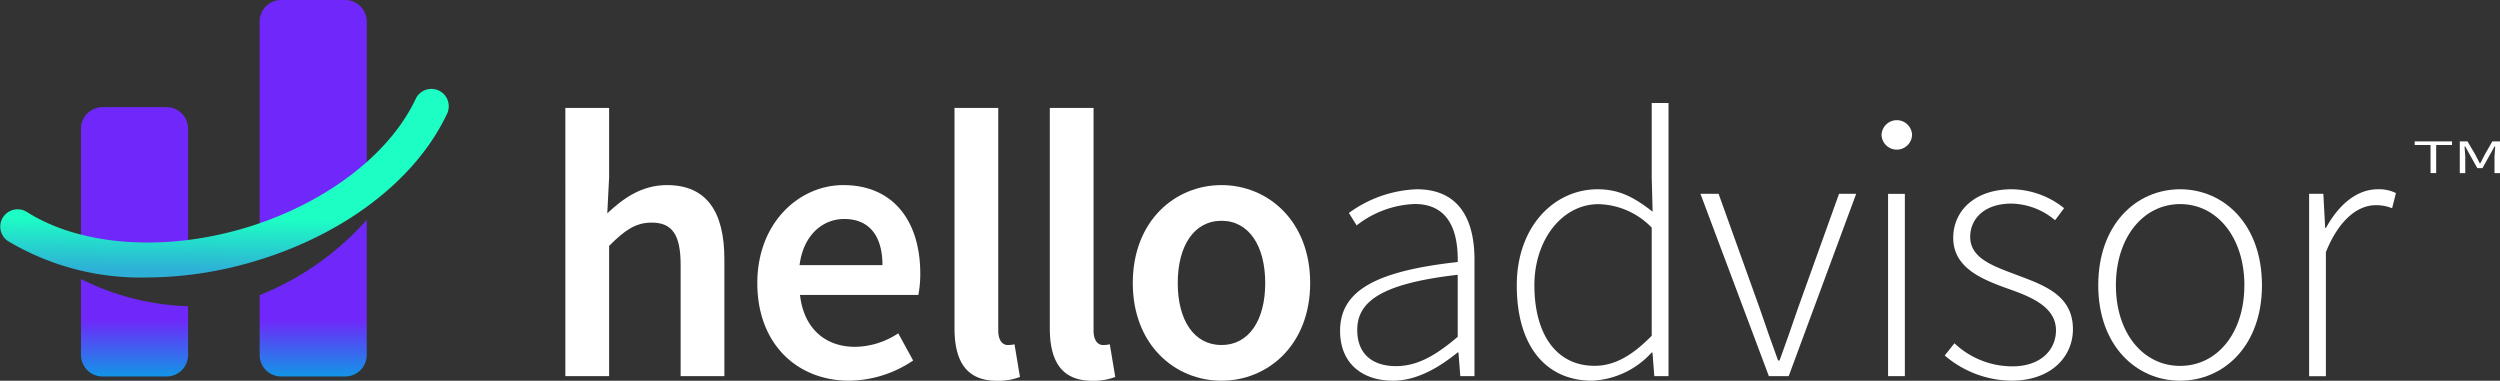
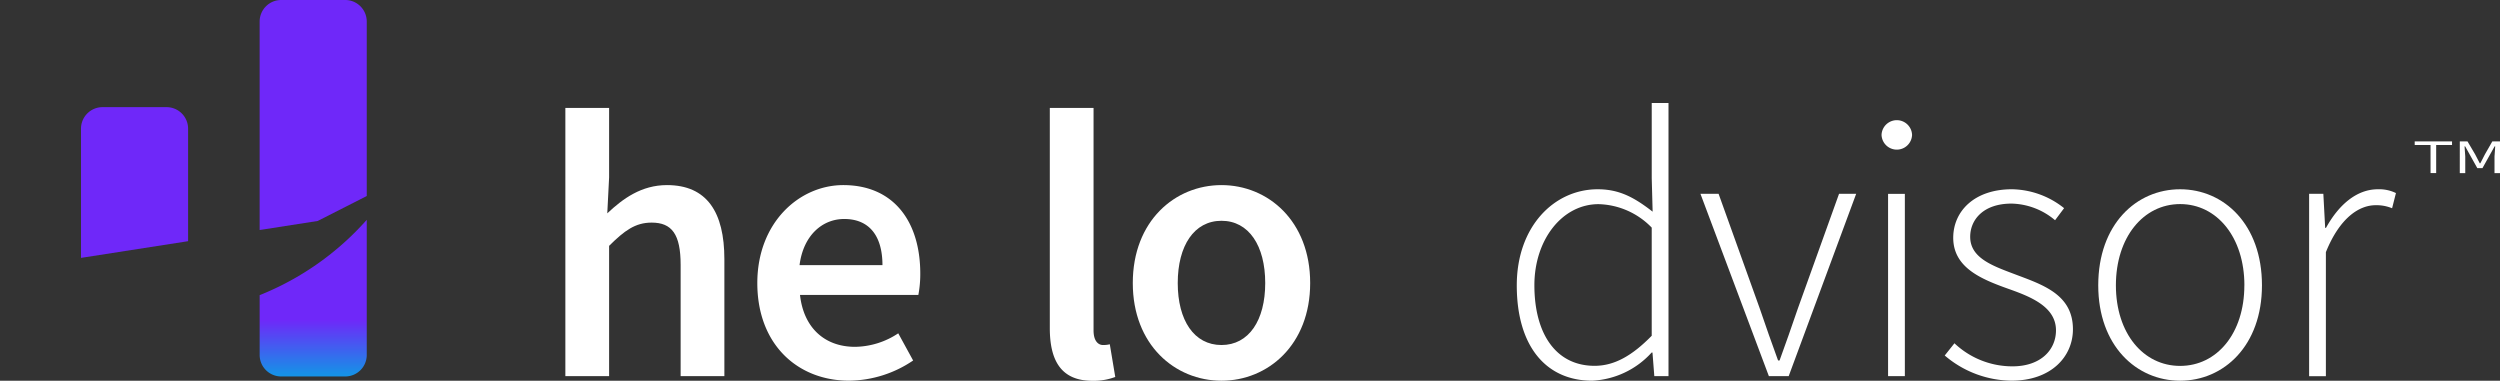
<svg xmlns="http://www.w3.org/2000/svg" xmlns:xlink="http://www.w3.org/1999/xlink" width="260" height="39.594" viewBox="0 0 260 39.594">
  <rect x="0" y="0" width="260" height="39.594" fill="#333333" stroke="none" />
  <defs>
    <linearGradient id="linear-gradient" x1="0.5" y1="1.629" x2="0.5" y2="1.389" gradientUnits="objectBoundingBox">
      <stop offset="0" stop-color="#1592e7" />
      <stop offset="1" stop-color="#6f28f9" />
    </linearGradient>
    <linearGradient id="linear-gradient-2" x1="0.5" y1="0.989" x2="0.5" y2="0.637" xlink:href="#linear-gradient" />
    <linearGradient id="linear-gradient-3" x1="0.5" y1="1.775" x2="0.5" y2="1.409" xlink:href="#linear-gradient" />
    <linearGradient id="linear-gradient-4" x1="0.5" y1="0.983" x2="0.5" y2="0.416" xlink:href="#linear-gradient" />
    <linearGradient id="linear-gradient-5" x1="0.485" y1="0.963" x2="0.492" y2="0.69" gradientUnits="objectBoundingBox">
      <stop offset="0" stop-color="#2eb0d6" />
      <stop offset="1" stop-color="#1dfec4" />
    </linearGradient>
  </defs>
  <g id="Group_76" data-name="Group 76" transform="translate(-58.433 -304.696)">
    <g id="Group_71" data-name="Group 71" transform="translate(117.231 315.408)">
      <g id="Group_69" data-name="Group 69" transform="translate(0 0)">
        <path id="Path_137" data-name="Path 137" d="M160.063,324.1h4.549v7.218l-.19,3.744c1.627-1.533,3.554-2.938,6.208-2.938,4.154,0,5.97,2.811,5.97,7.708v12.162h-4.549V340.416c0-3.191-.916-4.391-3.017-4.391-1.706,0-2.827.837-4.422,2.417v13.552h-4.549Z" transform="translate(-160.063 -323.586)" fill="#fff" />
        <path id="Path_138" data-name="Path 138" d="M194.569,348.157c0-6.3,4.375-10.188,8.94-10.188,5.244,0,8.008,3.791,8.008,9.209a11.741,11.741,0,0,1-.2,2.211H199.008c.379,3.443,2.59,5.4,5.718,5.4a8.268,8.268,0,0,0,4.5-1.406l1.548,2.827a12.038,12.038,0,0,1-6.65,2.1C198.77,358.313,194.569,354.554,194.569,348.157Zm13.015-1.864c0-2.985-1.327-4.8-3.98-4.8-2.259,0-4.249,1.69-4.643,4.8Z" transform="translate(-174.606 -329.431)" fill="#fff" />
-         <path id="Path_139" data-name="Path 139" d="M230.016,347V324.1h4.549v23.14c0,1.121.506,1.516.979,1.516a2.653,2.653,0,0,0,.711-.079l.568,3.4a6.37,6.37,0,0,1-2.4.4C231.2,352.468,230.016,350.382,230.016,347Z" transform="translate(-189.545 -323.586)" fill="#fff" />
        <path id="Path_140" data-name="Path 140" d="M247.146,347V324.1h4.549v23.14c0,1.121.506,1.516.979,1.516a2.652,2.652,0,0,0,.711-.079l.568,3.4a6.372,6.372,0,0,1-2.4.4C248.33,352.468,247.146,350.382,247.146,347Z" transform="translate(-196.764 -323.586)" fill="#fff" />
        <path id="Path_141" data-name="Path 141" d="M262.064,348.157c0-6.46,4.391-10.188,9.224-10.188s9.224,3.728,9.224,10.188c0,6.428-4.391,10.156-9.224,10.156S262.064,354.585,262.064,348.157Zm13.773,0c0-3.885-1.706-6.476-4.549-6.476s-4.549,2.59-4.549,6.476,1.706,6.444,4.549,6.444S275.837,352.042,275.837,348.157Z" transform="translate(-203.052 -329.431)" fill="#fff" />
-         <path id="Path_142" data-name="Path 142" d="M299.327,353.437c0-4.213,3.8-6.219,12.233-7.151.055-2.914-.743-6.034-4.47-6.034a10.393,10.393,0,0,0-6.041,2.227l-.806-1.295a12.729,12.729,0,0,1,7.053-2.464c4.493,0,6.009,3.261,6.009,7.321v12.114h-1.476l-.19-2.463h-.087c-1.935,1.563-4.241,2.938-6.729,2.938C301.823,358.63,299.327,356.995,299.327,353.437Zm12.233.628v-6.452c-7.787.9-10.449,2.709-10.449,5.733,0,2.721,1.84,3.767,4.02,3.767S309.214,356.063,311.56,354.064Z" transform="translate(-218.756 -329.748)" fill="#fff" />
        <path id="Path_143" data-name="Path 143" d="M331.089,342.174c0-6.12,3.886-9.99,8.411-9.99,2.275,0,3.822.861,5.718,2.33l-.094-3.483v-7.819h1.744v28.407h-1.476l-.19-2.456h-.086a8.92,8.92,0,0,1-6.184,2.93C334.177,352.094,331.089,348.571,331.089,342.174Zm14.034,5.245V336.172a7.964,7.964,0,0,0-5.529-2.44c-3.767,0-6.674,3.68-6.674,8.435,0,5.046,2.243,8.379,6.263,8.379C341.277,350.545,343.133,349.448,345.123,347.418Z" transform="translate(-232.142 -323.212)" fill="#fff" />
        <path id="Path_144" data-name="Path 144" d="M364.106,339.539h1.887l4.264,11.878c.617,1.832,1.3,3.744,1.92,5.449h.158c.616-1.706,1.3-3.617,1.918-5.449l4.266-11.878H380.3L373.283,358.5h-2.061Z" transform="translate(-246.057 -330.093)" fill="#fff" />
        <path id="Path_145" data-name="Path 145" d="M396.66,327.819a1.588,1.588,0,0,1,3.174,0,1.588,1.588,0,0,1-3.174,0Zm.679,6.129h1.745v18.961h-1.745Z" transform="translate(-259.777 -324.501)" fill="#fff" />
        <path id="Path_146" data-name="Path 146" d="M408.016,356.008l1.011-1.272a8.767,8.767,0,0,0,6.026,2.4c2.985,0,4.534-1.745,4.534-3.744,0-2.377-2.457-3.419-4.645-4.209-2.859-1.015-6.041-2.18-6.041-5.418,0-2.732,2.164-5.046,6.112-5.046a8.89,8.89,0,0,1,5.418,1.966l-.94,1.255a7.223,7.223,0,0,0-4.526-1.73c-2.958,0-4.3,1.7-4.3,3.452,0,2.164,2.235,2.985,4.493,3.838,2.938,1.118,6.192,2.085,6.192,5.781,0,2.859-2.282,5.346-6.389,5.346A10.837,10.837,0,0,1,408.016,356.008Z" transform="translate(-264.563 -329.748)" fill="#fff" />
        <path id="Path_147" data-name="Path 147" d="M435.614,348.71c0-6.341,3.957-9.99,8.514-9.99s8.513,3.648,8.513,9.99c0,6.271-3.957,9.92-8.513,9.92S435.614,354.981,435.614,348.71Zm15.2,0c0-4.991-2.852-8.45-6.682-8.45s-6.682,3.459-6.682,8.45,2.851,8.38,6.682,8.38S450.81,353.7,450.81,348.71Z" transform="translate(-276.195 -329.748)" fill="#fff" />
        <path id="Path_148" data-name="Path 148" d="M473.52,339.194H475l.189,3.538h.087c1.283-2.33,3.139-4.012,5.394-4.012a3.964,3.964,0,0,1,1.88.395l-.4,1.579a4.24,4.24,0,0,0-1.713-.316c-1.707,0-3.728,1.3-5.173,4.881v12.9H473.52Z" transform="translate(-292.17 -329.748)" fill="#fff" />
      </g>
      <g id="Group_70" data-name="Group 70" transform="translate(192.329 3.991)">
        <path id="Path_149" data-name="Path 149" d="M494.147,330.488H492.5v-.378h3.882v.378h-1.649v2.92h-.584Zm3.043-.378h.8l.8,1.356.474.918h.062l.473-.918.776-1.356h.8v3.3H500.8v-1.73l.074-1.057h-.061l-1.268,2.273h-.532l-1.268-2.273h-.061l.074,1.057v1.73h-.569Z" transform="translate(-492.498 -330.11)" fill="#fff" />
      </g>
    </g>
    <g id="Group_75" data-name="Group 75" transform="translate(58.433 304.696)">
      <g id="Group_72" data-name="Group 72" transform="translate(27.004)">
        <path id="Path_150" data-name="Path 150" d="M111.146,327.676l5.1-2.594V306.936a2.24,2.24,0,0,0-2.24-2.24h-6.659a2.24,2.24,0,0,0-2.24,2.24v21.682Z" transform="translate(-105.108 -304.696)" fill="url(#linear-gradient)" />
        <path id="Path_151" data-name="Path 151" d="M105.108,352.047v6.217a2.24,2.24,0,0,0,2.24,2.24h6.659a2.24,2.24,0,0,0,2.24-2.24V344.213A29.565,29.565,0,0,1,105.108,352.047Z" transform="translate(-105.108 -321.351)" fill="url(#linear-gradient-2)" />
      </g>
      <g id="Group_73" data-name="Group 73" transform="translate(8.423 11.139)">
        <path id="Path_152" data-name="Path 152" d="M84.131,337.893v-11.7a2.24,2.24,0,0,0-2.24-2.24H75.232a2.24,2.24,0,0,0-2.24,2.24V339.63Z" transform="translate(-72.992 -323.949)" fill="url(#linear-gradient-3)" />
-         <path id="Path_153" data-name="Path 153" d="M72.992,354.86v7.891a2.24,2.24,0,0,0,2.24,2.24h6.659a2.24,2.24,0,0,0,2.24-2.24v-5.063A26.75,26.75,0,0,1,72.992,354.86Z" transform="translate(-72.992 -336.977)" fill="url(#linear-gradient-4)" />
      </g>
      <g id="Group_74" data-name="Group 74" transform="translate(0 9.247)">
-         <path id="Path_154" data-name="Path 154" d="M73.72,340.288a26.894,26.894,0,0,1-14.454-3.781,1.806,1.806,0,0,1,1.943-3.044c5.492,3.5,14.09,4.178,22.44,1.754s15.252-7.6,18.014-13.5a1.805,1.805,0,1,1,3.27,1.53c-3.237,6.918-10.818,12.688-20.278,15.433A39.414,39.414,0,0,1,73.72,340.288Z" transform="translate(-58.433 -320.679)" fill="url(#linear-gradient-5)" />
-       </g>
+         </g>
    </g>
  </g>
</svg>